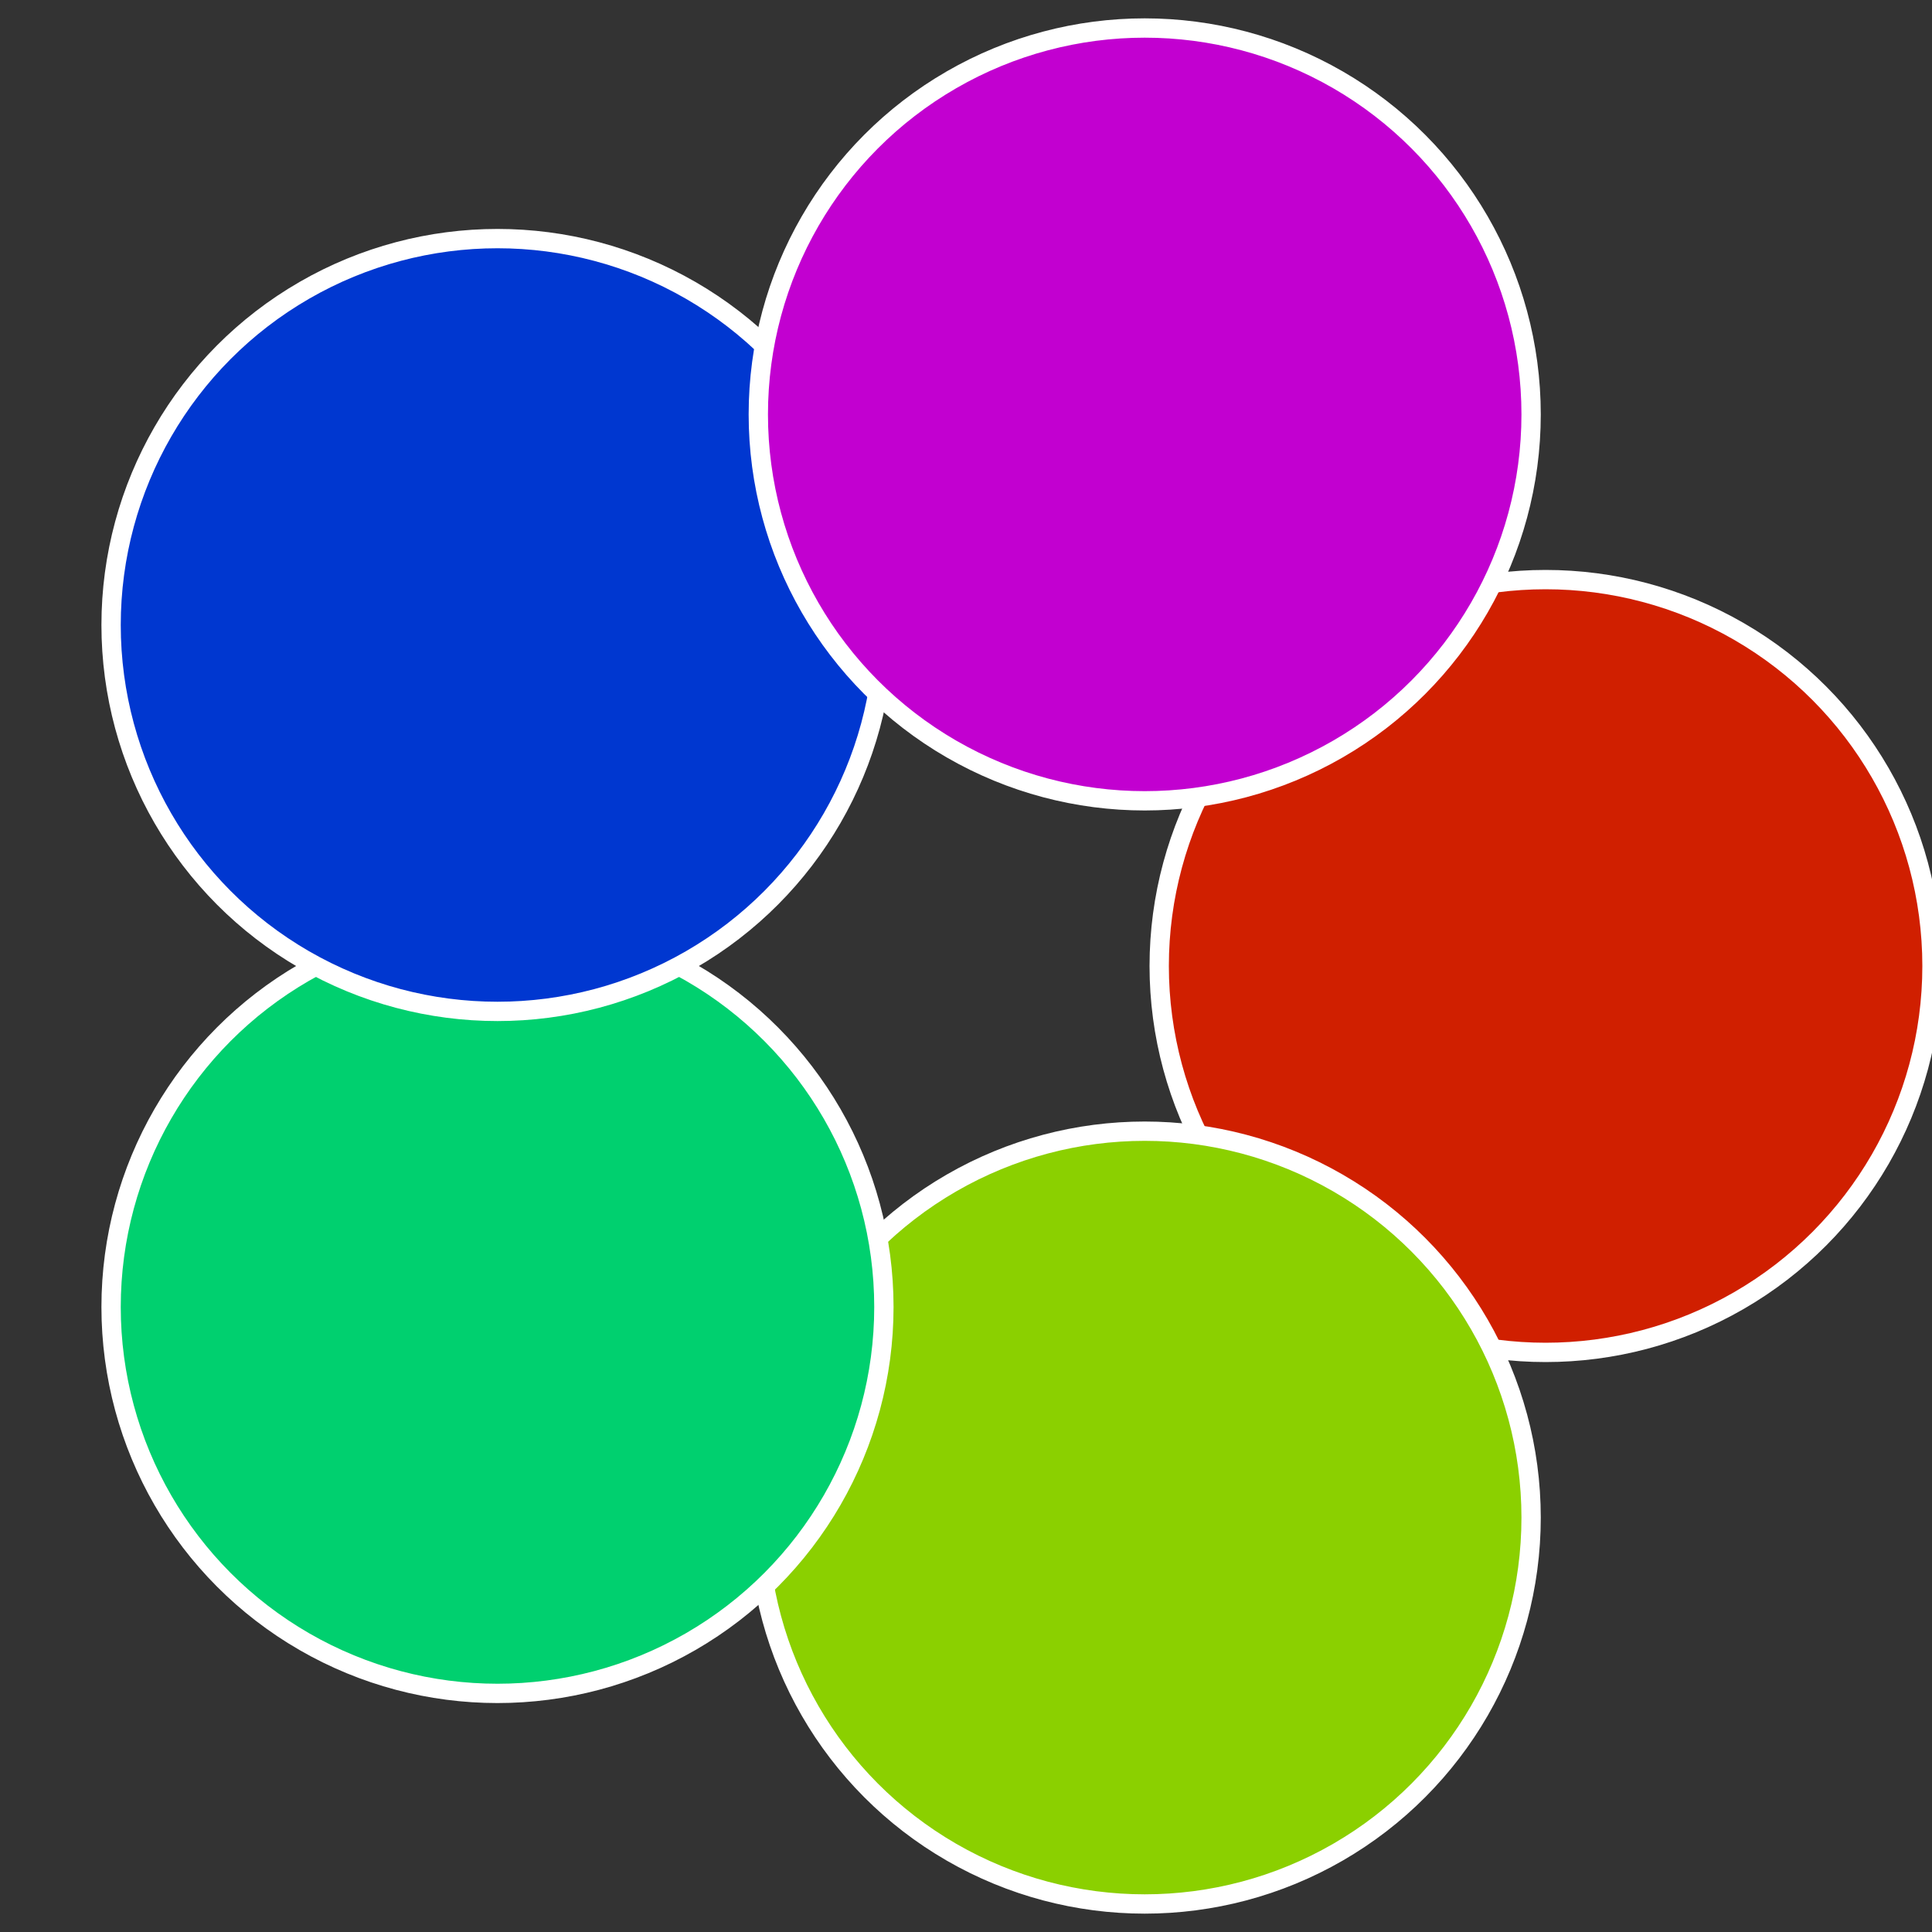
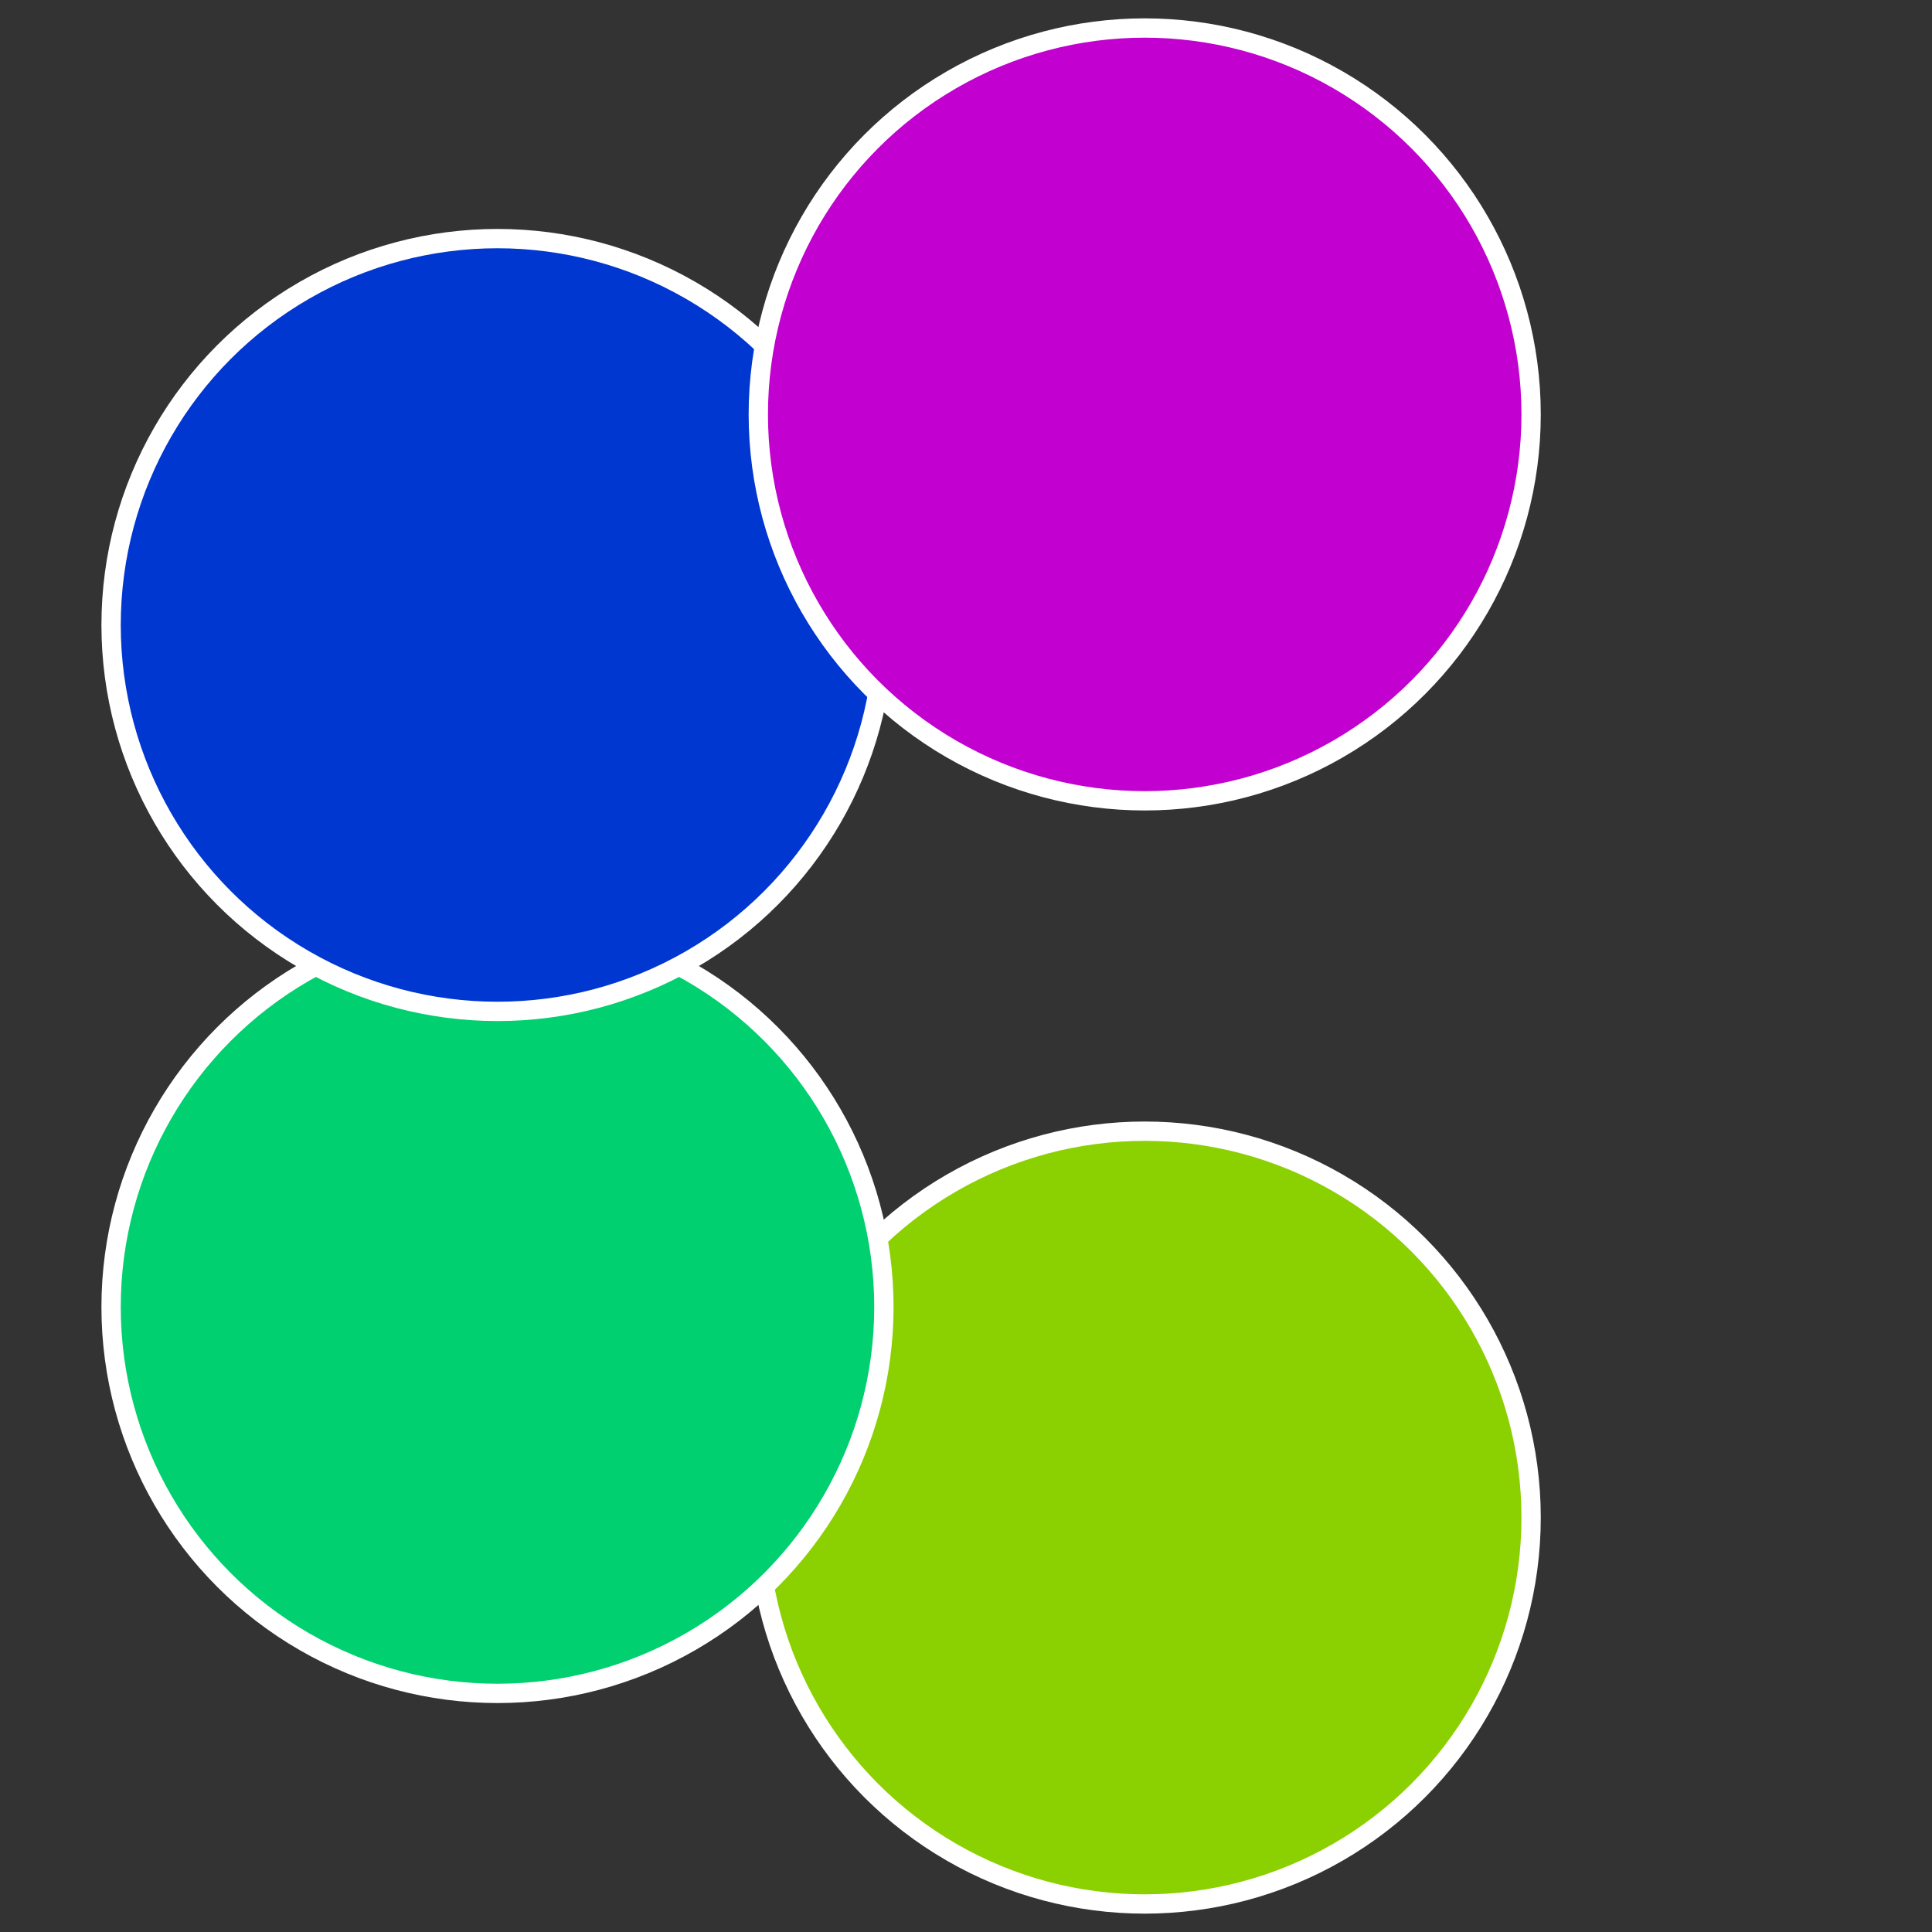
<svg xmlns="http://www.w3.org/2000/svg" width="500" height="500" viewBox="-1 -1 2 2">
  <rect x="-1" y="-1" width="2" height="2" fill="#333333" stroke="none" />
-   <circle cx="0.6" cy="0" r="0.4" fill="#d01f00" stroke="#fff" stroke-width="1%" />
  <circle cx="0.185" cy="0.571" r="0.4" fill="#8bd000" stroke="#fff" stroke-width="1%" />
  <circle cx="-0.485" cy="0.353" r="0.4" fill="#00d06f" stroke="#fff" stroke-width="1%" />
  <circle cx="-0.485" cy="-0.353" r="0.4" fill="#0037d0" stroke="#fff" stroke-width="1%" />
  <circle cx="0.185" cy="-0.571" r="0.4" fill="#c200d0" stroke="#fff" stroke-width="1%" />
</svg>